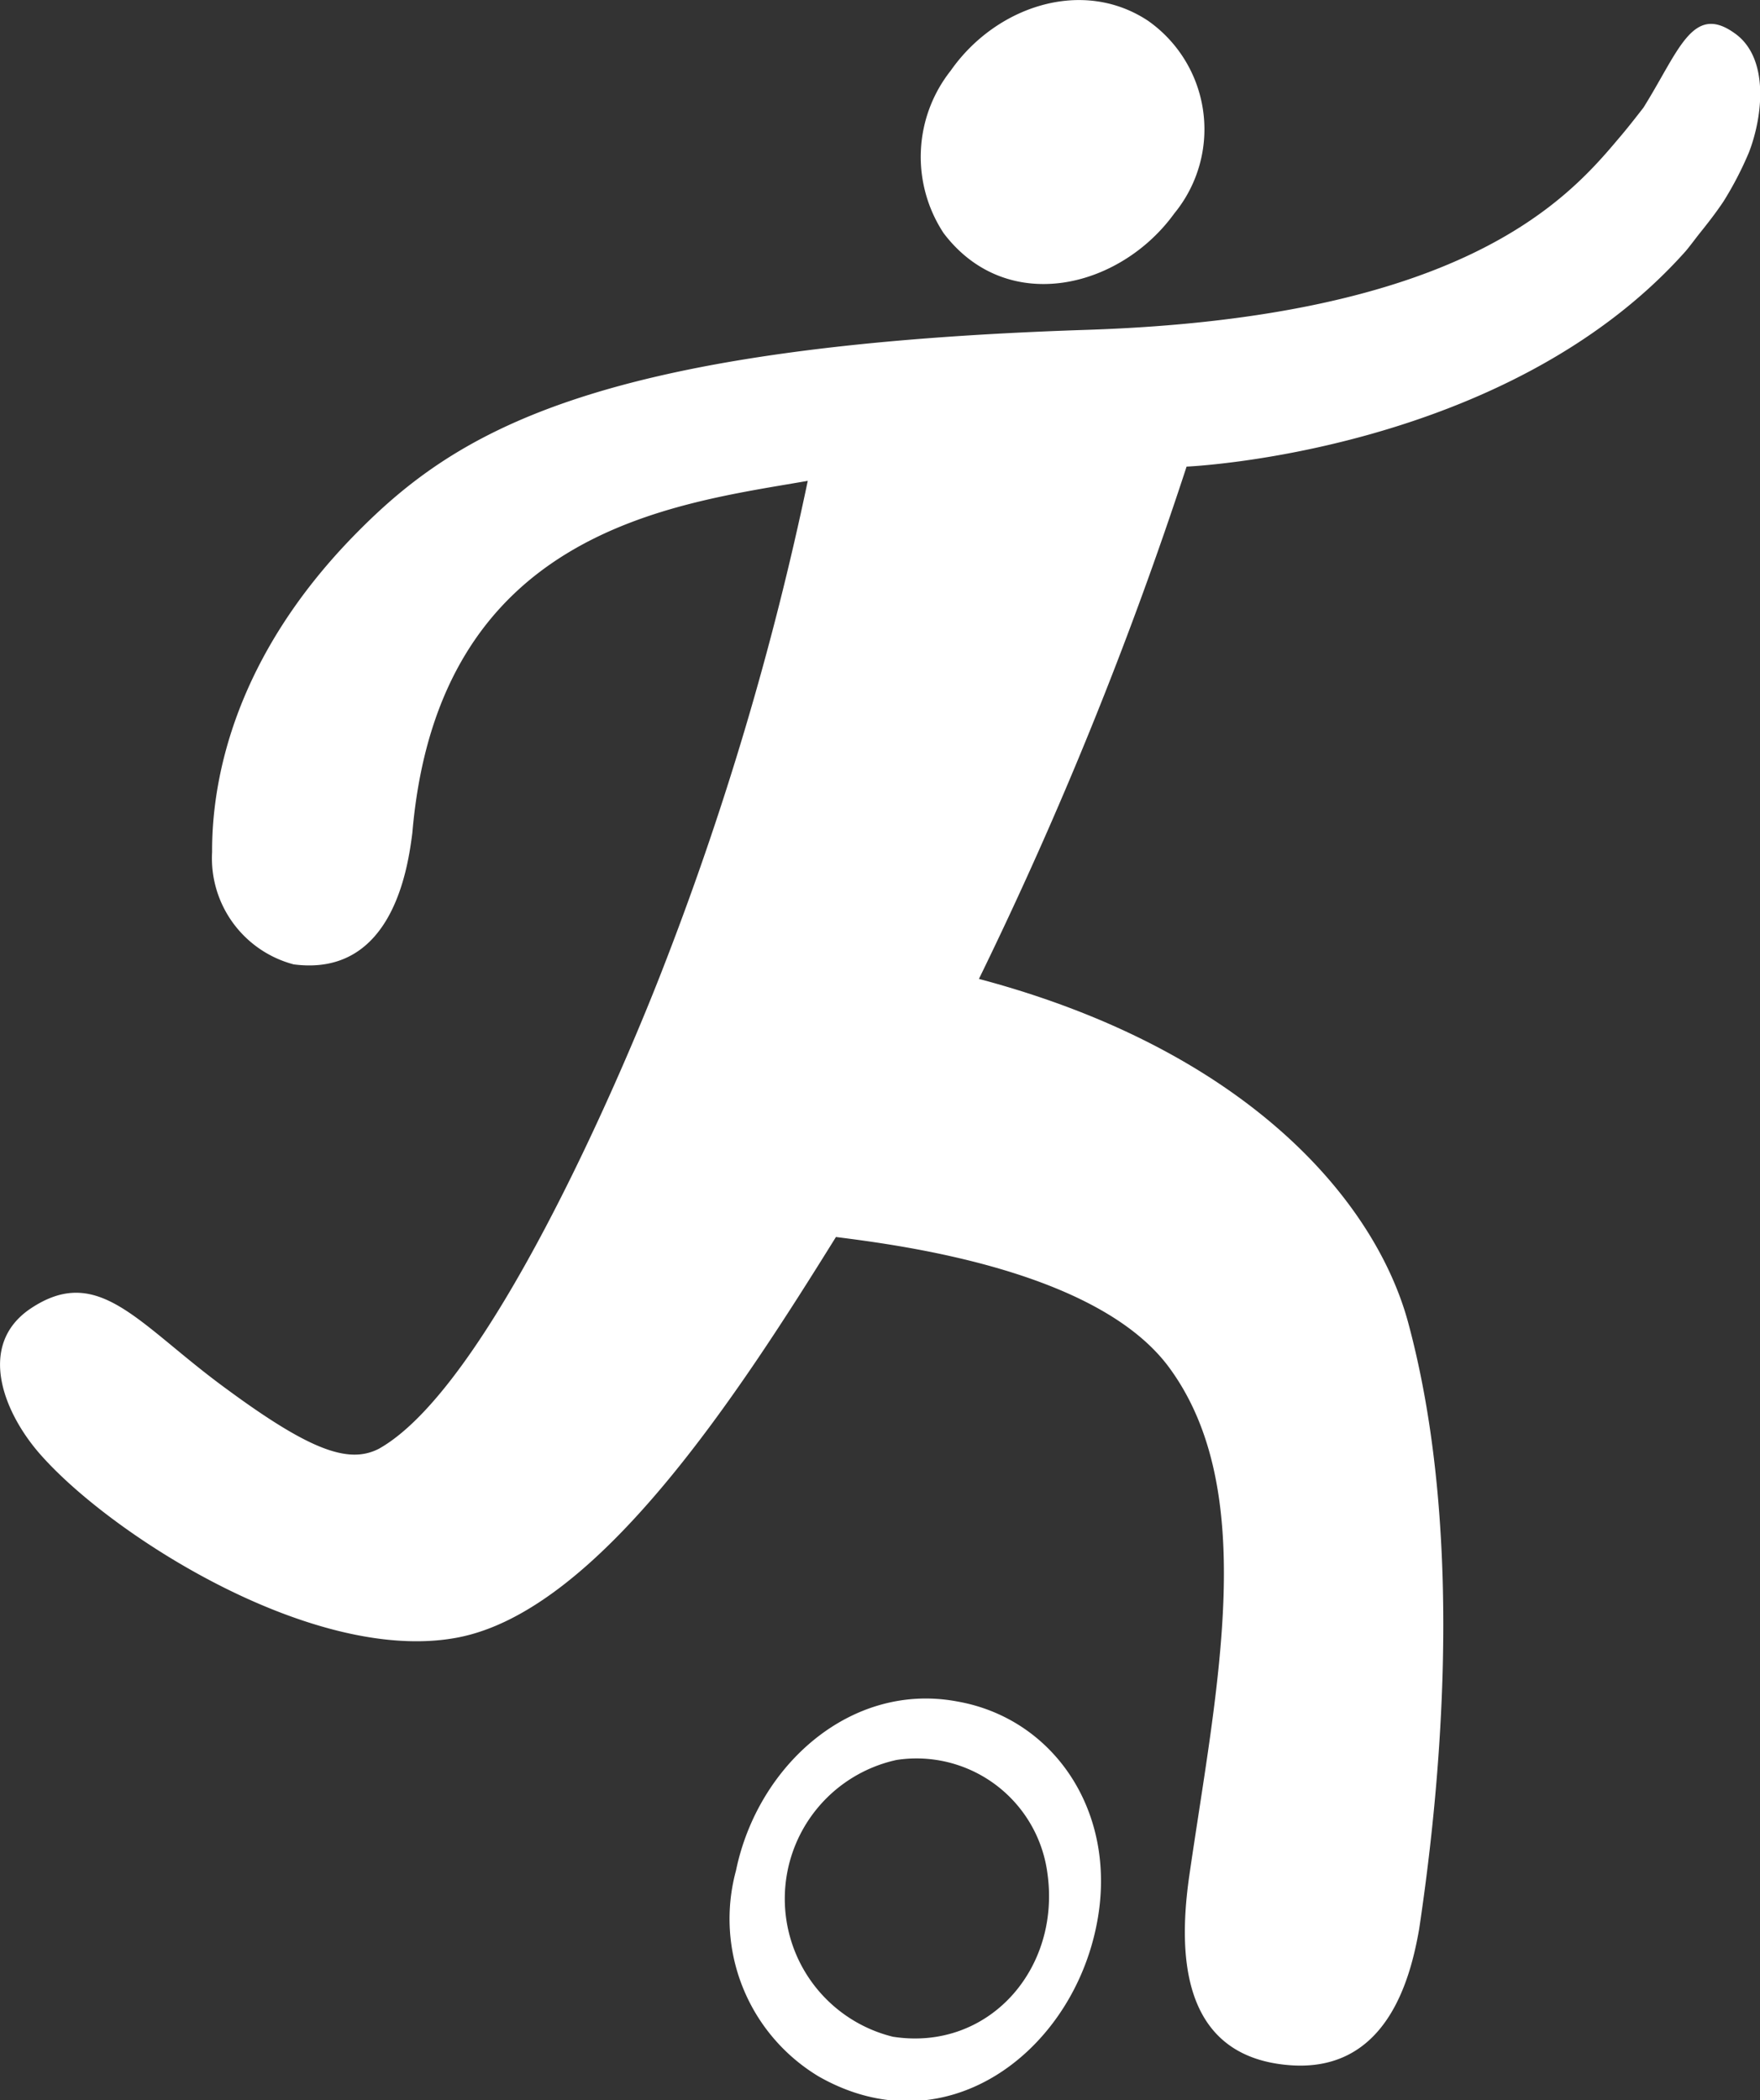
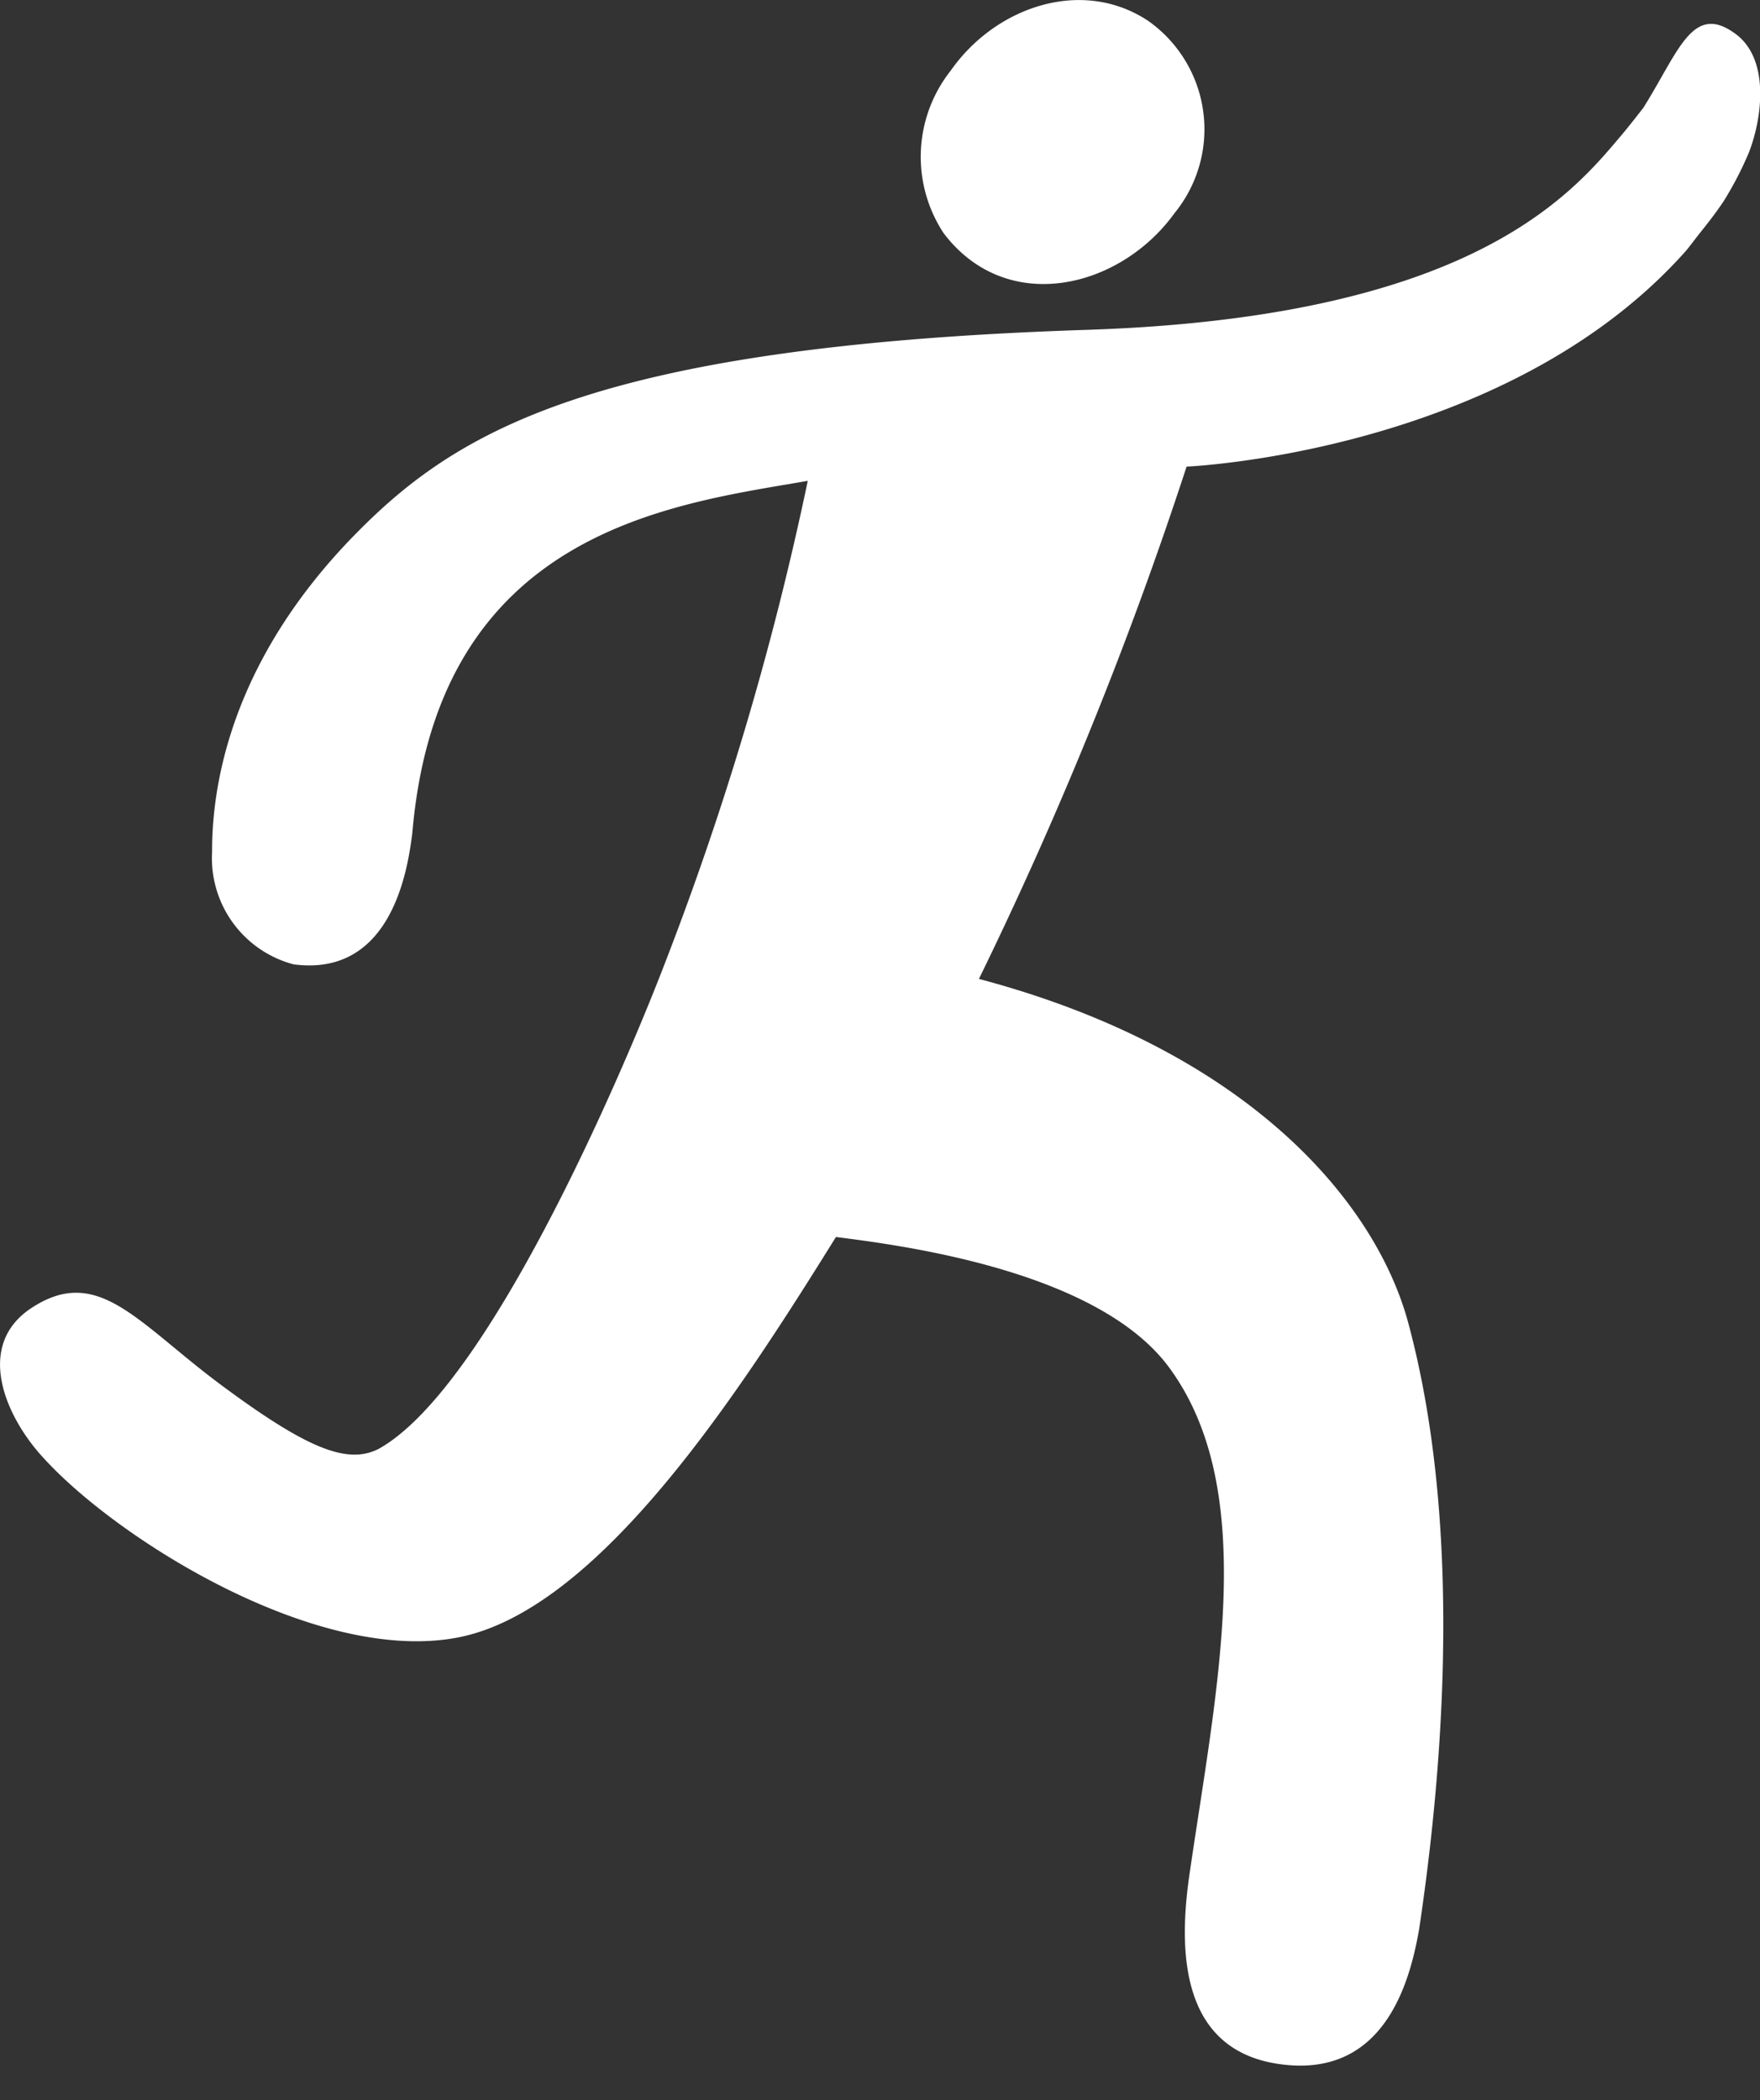
<svg xmlns="http://www.w3.org/2000/svg" viewBox="0 0 59.33 70.8">
  <rect x="0" y="0" width="59.33" height="70.8" fill="#333333" stroke="none" />
  <defs>
    <style>.cls-1{fill:#fff;}</style>
  </defs>
  <g id="Camada_2" data-name="Camada 2">
    <g id="svg2">
      <path class="cls-1" d="M58.46,1.11c-1.41-1-1.87.62-3.06,2.52,0,0,0,0,0,0-.28.36-.56.72-.87,1.08-1.75,2.08-5.31,6-17.91,6.41-16.82.55-21.36,3.51-24.75,7-3.87,4-4.73,8-4.72,10.6A3.7,3.7,0,0,0,9.9,32.51c3.37.44,3.86-3.35,4-4.43C14.77,17.86,22.69,17,27.23,16.21a104,104,0,0,1-4.94,16.58c-1.42,3.64-5.86,14-9.52,16.05-1,.51-2.27.09-5.11-2-3-2.18-4.32-4.28-6.64-2.72-1.84,1.25-.87,3.59.42,5,2.48,2.75,9.24,7,14,6.08s9.5-8.29,12.74-13.5c2.2.28,8.78,1.12,11.21,4.37,3.09,4.16,1.62,10.83.71,17.1-.37,2.52-.38,6.09,3.27,6.44,3.38.33,4.18-2.93,4.47-4.58.58-3.89,1.67-12.93-.38-20.48C46.33,40.44,42,35.39,33,33a134.59,134.59,0,0,0,7-17.27s10.77-.45,16.83-7.27v0c.15-.18.29-.37.43-.55.29-.36.58-.73.84-1.12l0,0a11.55,11.55,0,0,0,.86-1.66C59.44,3.88,59.64,1.92,58.46,1.11Z" />
-       <path class="cls-1" d="M24.81,63.06A6.2,6.2,0,0,0,27.6,70c4.2,2.39,8.4-.71,9.33-4.94.85-3.82-1.32-7.11-4.65-7.7C28.69,56.68,25.54,59.51,24.81,63.06Zm10.5.1c.45,3.23-2,6-5.21,5.5a4.79,4.79,0,0,1,.12-9.33A4.45,4.45,0,0,1,35.31,63.16Z" />
      <path class="cls-1" d="M39.59,7.19A4.47,4.47,0,0,0,38.7.7C36.48-.77,33.56.22,32.05,2.38a4.68,4.68,0,0,0-.24,5.48C33.93,10.66,37.75,9.74,39.59,7.19Z" />
    </g>
  </g>
</svg>